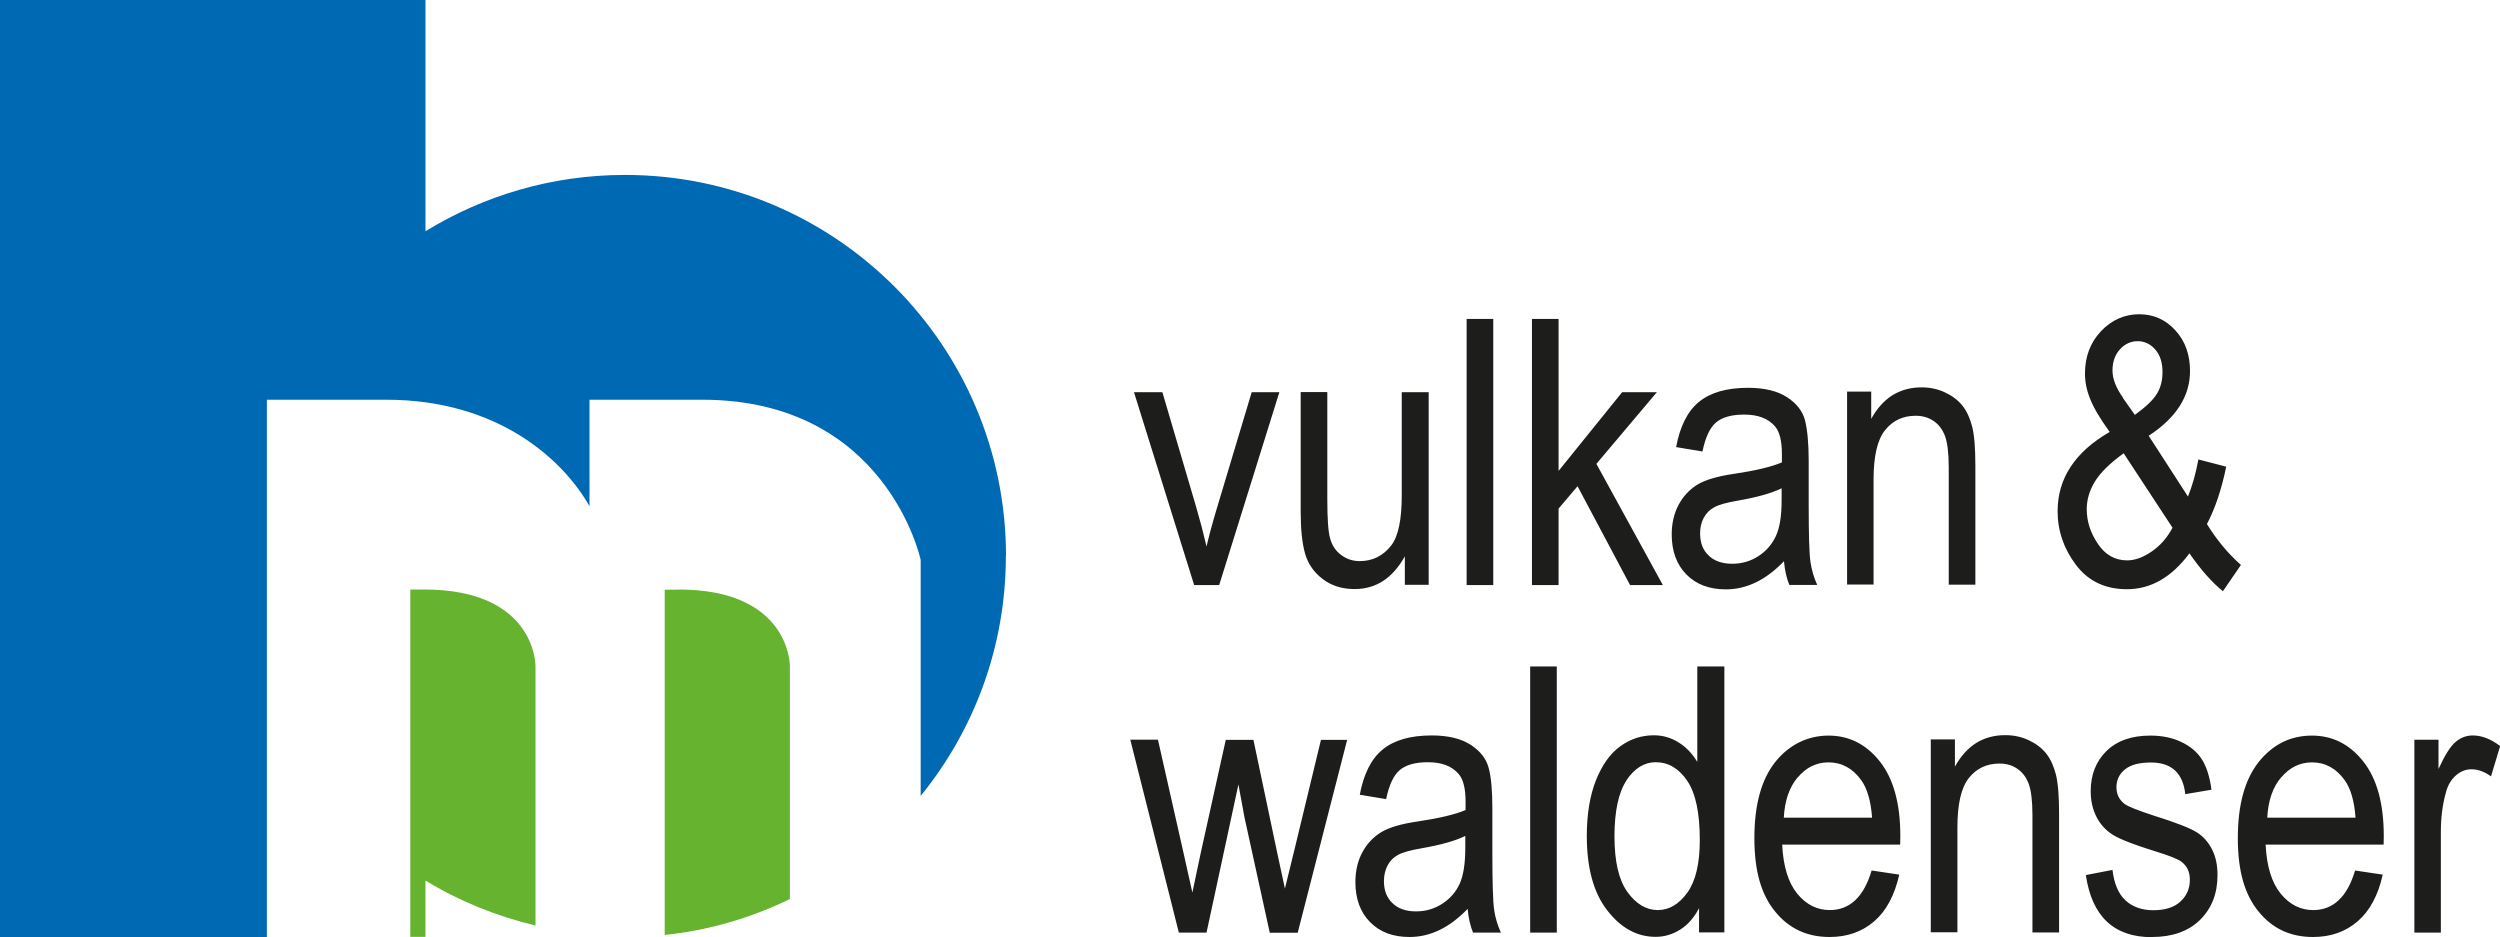
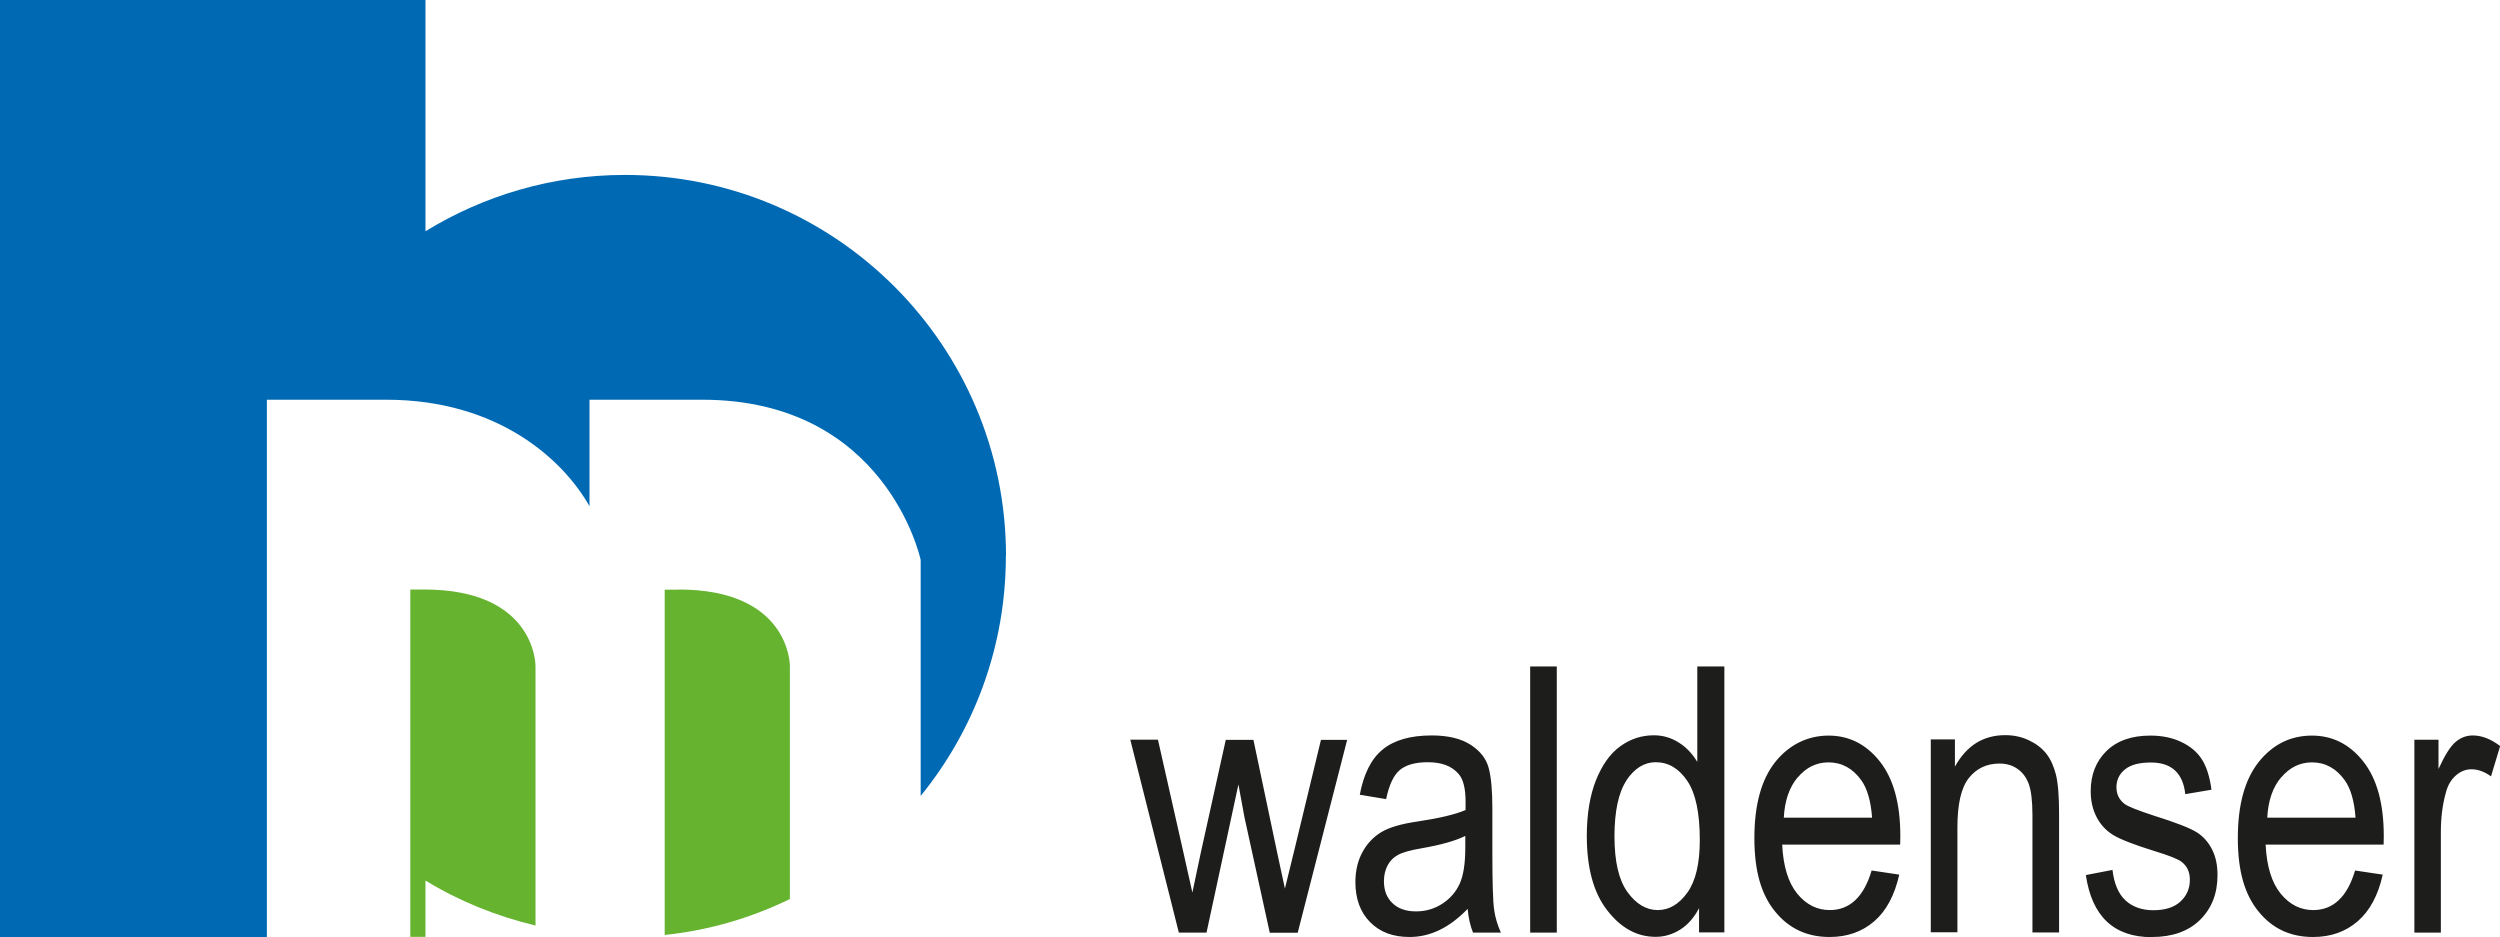
<svg xmlns="http://www.w3.org/2000/svg" id="Ebene_1" viewBox="0 0 169.93 63.7">
  <defs>
    <style>.cls-1{fill:#0069b4;}.cls-1,.cls-2,.cls-3{stroke-width:0px;}.cls-2{fill:#65b32e;}.cls-3{fill:#1d1d1b;}</style>
  </defs>
  <g id="bmvw_1">
    <path class="cls-3" d="m165.91,63.4v-6.86c0-.95.11-1.86.35-2.7.13-.49.36-.86.68-1.14s.67-.41,1.06-.41c.43,0,.87.16,1.32.48l.62-2.06c-.63-.48-1.25-.72-1.86-.72-.44,0-.83.15-1.18.45-.35.3-.73.91-1.15,1.83v-1.99h-1.64v13.11h1.81Zm-10.85-10.56c.58-.68,1.27-1.02,2.09-1.02.91,0,1.65.41,2.23,1.22.4.56.65,1.41.73,2.54h-6c.06-1.15.37-2.07.95-2.75m2.18,9.03c-.87,0-1.61-.37-2.22-1.12-.61-.75-.95-1.86-1.02-3.33h8.02s.01-.59.01-.59c0-2.21-.47-3.9-1.4-5.07-.93-1.17-2.09-1.75-3.48-1.75-1.46,0-2.66.6-3.61,1.78-.95,1.19-1.43,2.91-1.43,5.18s.47,3.85,1.41,5c.94,1.16,2.17,1.73,3.7,1.73,1.21,0,2.22-.36,3.04-1.07s1.39-1.77,1.7-3.17l-1.88-.28c-.53,1.79-1.48,2.69-2.85,2.69m-10.94,1.83c1.37,0,2.46-.39,3.25-1.16.79-.78,1.19-1.79,1.19-3.04,0-.68-.12-1.26-.37-1.75-.25-.49-.59-.88-1.03-1.16-.44-.28-1.42-.67-2.93-1.14-1.1-.36-1.75-.62-1.98-.79-.37-.28-.56-.66-.56-1.14s.19-.9.58-1.21c.39-.32.97-.47,1.77-.47,1.39,0,2.17.71,2.33,2.15l1.78-.3c-.12-.91-.35-1.6-.67-2.09-.32-.49-.78-.87-1.39-1.16-.61-.29-1.31-.43-2.1-.43-1.27,0-2.26.35-2.98,1.05-.71.7-1.07,1.61-1.07,2.73,0,.65.13,1.23.39,1.74.26.51.63.92,1.11,1.22.48.3,1.42.67,2.84,1.11.98.3,1.6.54,1.85.74.37.29.55.69.55,1.21,0,.6-.22,1.1-.65,1.49-.43.39-1.04.58-1.83.58s-1.42-.23-1.9-.67c-.48-.45-.77-1.14-.88-2.07l-1.81.35c.41,2.81,1.91,4.22,4.48,4.22m-13.21-.3v-7.17c0-1.58.26-2.7.78-3.35.52-.65,1.21-.98,2.09-.98.46,0,.87.12,1.21.36.35.24.61.59.77,1.03.16.44.25,1.15.25,2.11v7.98h1.81v-8.06c0-1.21-.07-2.11-.22-2.69-.15-.58-.37-1.06-.67-1.43-.3-.37-.69-.66-1.18-.89-.49-.23-1.02-.34-1.6-.34-.74,0-1.39.18-1.96.53-.57.36-1.05.89-1.45,1.61v-1.85h-1.64v13.11h1.81Zm-10.85-10.56c.57-.68,1.27-1.02,2.09-1.02.9,0,1.65.41,2.23,1.22.4.56.65,1.41.73,2.54h-6c.06-1.15.37-2.07.95-2.75m2.18,9.03c-.87,0-1.61-.37-2.22-1.12-.61-.75-.95-1.86-1.02-3.33h8.02s.01-.59.01-.59c0-2.21-.47-3.9-1.4-5.07-.93-1.17-2.09-1.75-3.48-1.75s-2.66.6-3.61,1.78c-.95,1.19-1.43,2.91-1.43,5.18s.47,3.85,1.41,5c.94,1.16,2.18,1.73,3.7,1.73,1.21,0,2.22-.36,3.04-1.07s1.38-1.77,1.7-3.17l-1.88-.28c-.53,1.79-1.48,2.69-2.85,2.69m-13.81-8.83c.55-.81,1.21-1.22,1.98-1.22.86,0,1.58.42,2.15,1.27.57.84.85,2.18.85,4.02,0,1.6-.28,2.79-.85,3.58-.57.79-1.24,1.18-2.01,1.18s-1.47-.41-2.06-1.23c-.59-.82-.88-2.08-.88-3.78s.28-3.01.83-3.82m6.64,10.36v-18.09h-1.84v6.49c-.34-.57-.76-1.01-1.28-1.33-.51-.32-1.07-.48-1.67-.48-.84,0-1.6.25-2.29.75-.69.5-1.23,1.27-1.65,2.31-.41,1.04-.62,2.3-.62,3.79,0,2.17.46,3.86,1.39,5.05.93,1.2,2.02,1.8,3.29,1.8.6,0,1.16-.17,1.68-.5.52-.33.94-.82,1.27-1.45v1.65h1.7Zm-11.39-18.09h-1.81v18.09h1.81v-18.09Zm-6.22,12.33c0,1.08-.13,1.9-.39,2.46-.26.56-.66,1.01-1.19,1.35-.53.34-1.12.51-1.77.51-.68,0-1.22-.19-1.6-.56-.39-.37-.58-.87-.58-1.5,0-.4.09-.76.25-1.07.17-.31.4-.55.71-.71.3-.17.84-.32,1.6-.45,1.32-.23,2.31-.51,2.97-.84v.81Zm.52,5.76h1.9c-.23-.51-.39-1.03-.46-1.57-.08-.54-.12-1.85-.12-3.92v-2.96c0-1.2-.08-2.11-.25-2.74-.17-.63-.57-1.15-1.22-1.57-.64-.42-1.53-.64-2.65-.64-1.45,0-2.56.32-3.34.96-.78.64-1.29,1.67-1.55,3.07l1.79.3c.2-.97.51-1.63.93-1.98.42-.35,1.05-.53,1.9-.53.94,0,1.63.26,2.09.79.32.36.48.99.48,1.89v.57c-.7.3-1.79.56-3.27.78-1.1.16-1.93.4-2.47.73-.54.33-.97.79-1.28,1.37-.31.58-.47,1.26-.47,2.01,0,1.14.33,2.05,1,2.73.67.68,1.56,1.01,2.68,1.01.71,0,1.39-.16,2.05-.48.66-.32,1.29-.8,1.9-1.43.06.63.18,1.17.37,1.62m-18.12,0l2.17-10.08.41,2.23,1.72,7.85h1.9s3.36-13.11,3.36-13.11h-1.78s-1.83,7.58-1.83,7.58l-.62,2.53-.54-2.51-1.6-7.6h-1.88s-1.7,7.68-1.7,7.68l-.57,2.7-.63-2.82-1.71-7.57h-1.88s3.3,13.11,3.3,13.11h1.9Z" />
-     <path class="cls-3" d="m146.25,37.49c-.58.4-1.14.6-1.66.6-.82,0-1.49-.37-1.99-1.12-.51-.75-.76-1.53-.76-2.36,0-.64.18-1.26.55-1.87.37-.61,1.02-1.25,1.96-1.93l3.32,5.06c-.36.68-.83,1.22-1.42,1.62m-1.94-10.45c-.48-.67-.72-1.29-.72-1.86s.17-1.07.51-1.44c.34-.37.75-.55,1.21-.55s.86.19,1.19.57c.33.38.49.89.49,1.53,0,.55-.12,1.04-.37,1.46-.25.42-.75.9-1.51,1.45l-.81-1.15Zm6.79,13.14l1.22-1.78c-.87-.77-1.64-1.69-2.31-2.78.55-1.04.99-2.34,1.31-3.9l-1.89-.49c-.18.97-.42,1.81-.71,2.52l-2.67-4.13c1.87-1.22,2.81-2.69,2.81-4.4,0-1.12-.33-2.04-1-2.77-.67-.73-1.48-1.09-2.46-1.09s-1.88.39-2.6,1.16c-.72.77-1.08,1.73-1.08,2.87,0,.56.11,1.13.35,1.72.23.59.67,1.34,1.33,2.25-2.36,1.36-3.54,3.16-3.54,5.39,0,1.33.42,2.55,1.25,3.65.83,1.1,1.99,1.65,3.46,1.65,1.63,0,3.04-.81,4.25-2.44.78,1.13,1.54,1.98,2.27,2.57m-23.74-.42v-7.17c0-1.58.26-2.7.78-3.35.52-.65,1.21-.98,2.09-.98.46,0,.87.12,1.22.36.35.24.61.59.77,1.03.16.44.25,1.15.25,2.11v7.98h1.81v-8.06c0-1.21-.07-2.11-.22-2.69-.15-.58-.37-1.06-.67-1.43-.3-.37-.69-.66-1.18-.89-.49-.23-1.02-.34-1.59-.34-.74,0-1.39.18-1.97.53-.57.36-1.05.89-1.45,1.61v-1.85h-1.64v13.11h1.81Zm-6.25-5.76c0,1.08-.13,1.9-.4,2.46s-.66,1.01-1.19,1.35c-.53.34-1.12.51-1.77.51-.68,0-1.22-.19-1.6-.56-.39-.37-.58-.87-.58-1.5,0-.4.08-.76.25-1.07.17-.31.41-.55.71-.71.3-.17.84-.32,1.6-.45,1.32-.23,2.31-.51,2.98-.84v.81Zm.52,5.76h1.9c-.23-.51-.38-1.03-.46-1.57-.08-.54-.12-1.85-.12-3.92v-2.96c0-1.2-.09-2.11-.25-2.74-.17-.63-.57-1.15-1.22-1.57-.64-.42-1.53-.64-2.65-.64-1.45,0-2.56.32-3.34.96-.78.64-1.29,1.67-1.55,3.07l1.79.3c.2-.97.51-1.63.93-1.98.42-.35,1.05-.53,1.9-.53.94,0,1.63.26,2.09.79.32.36.48.99.48,1.89v.57c-.7.3-1.79.56-3.27.78-1.1.16-1.93.4-2.47.73-.54.33-.97.79-1.28,1.37-.31.58-.47,1.26-.47,2.01,0,1.14.33,2.05,1,2.73.67.68,1.56,1.01,2.68,1.01.71,0,1.39-.16,2.05-.48s1.29-.8,1.9-1.43c.06.63.18,1.17.37,1.62m-15.69,0v-5.2s1.29-1.52,1.29-1.52l3.57,6.72h2.23s-4.52-8.24-4.52-8.24l4.11-4.87h-2.36s-4.32,5.35-4.32,5.35v-10.33h-1.81v18.09h1.81Zm-4.44-18.09h-1.81v18.09h1.81v-18.09Zm-4.39,18.09v-13.11h-1.83v7.02c0,1.65-.24,2.78-.71,3.39-.56.72-1.28,1.07-2.15,1.07-.47,0-.89-.14-1.25-.41-.37-.27-.62-.64-.75-1.1-.14-.46-.2-1.36-.2-2.71v-7.27h-1.81v8.12c0,1.21.1,2.16.3,2.86.2.7.6,1.28,1.2,1.73.6.46,1.32.68,2.17.68.71,0,1.36-.18,1.93-.55.57-.37,1.06-.93,1.48-1.67v1.93h1.63Zm-14.24,0l4.09-13.11h-1.88s-2.4,8-2.4,8c-.29.97-.51,1.8-.67,2.49-.2-.87-.43-1.75-.69-2.64l-2.31-7.85h-1.93s4.09,13.11,4.09,13.11h1.7Z" />
    <path class="cls-1" d="m68.38,37.79c0-14.3-11.59-25.9-25.9-25.9-4.97,0-9.62,1.41-13.56,3.83V0H0v63.69h18.14V27.17s8.11,0,8.11,0c7.63,0,12.04,4.09,13.82,7.24v-7.24s7.66,0,7.66,0c12.48,0,14.83,10.78,14.85,10.89v.09s0,15.95,0,15.95c3.62-4.45,5.79-10.13,5.79-16.31" />
    <path class="cls-2" d="m28.92,63.69v-3.84c2.28,1.4,4.81,2.42,7.48,3.06v-17.65c0-.21-.12-5.19-7.56-5.19h-.95v23.61h1.03Z" />
    <path class="cls-2" d="m46.13,40.08h-.95v23.47c3.03-.31,5.89-1.17,8.51-2.44v-15.85c0-.21-.12-5.19-7.56-5.19" />
  </g>
</svg>